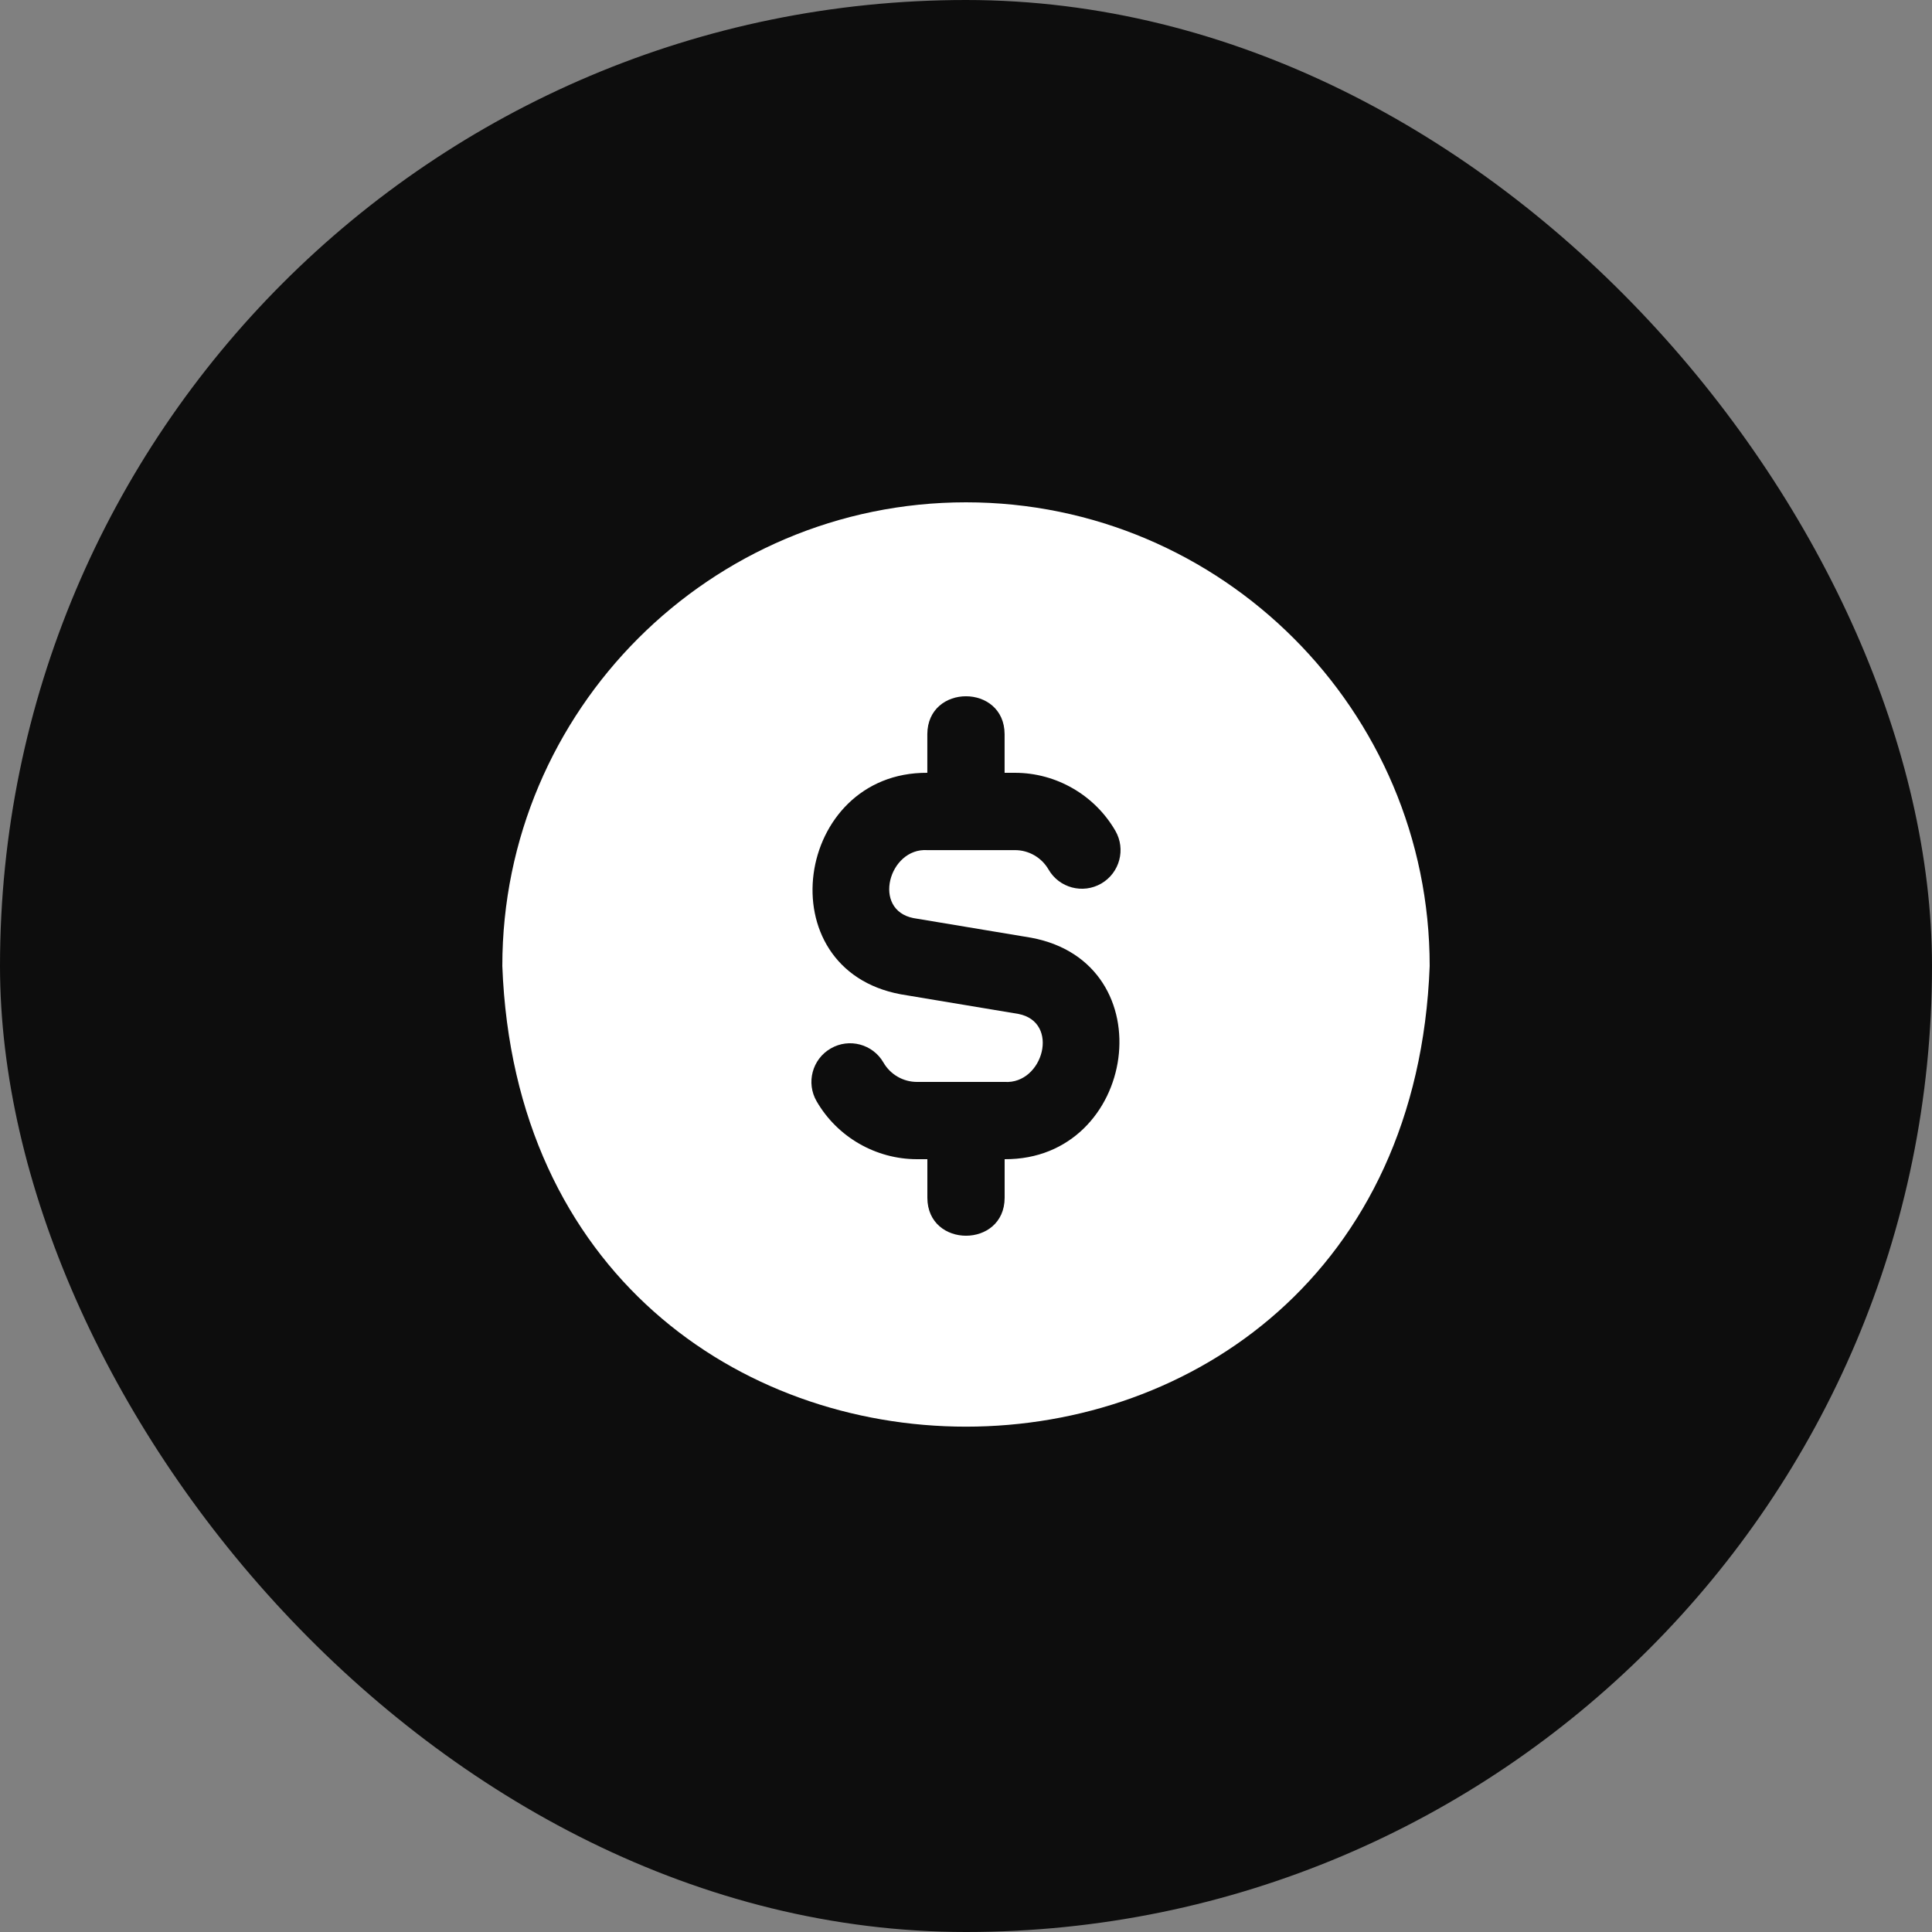
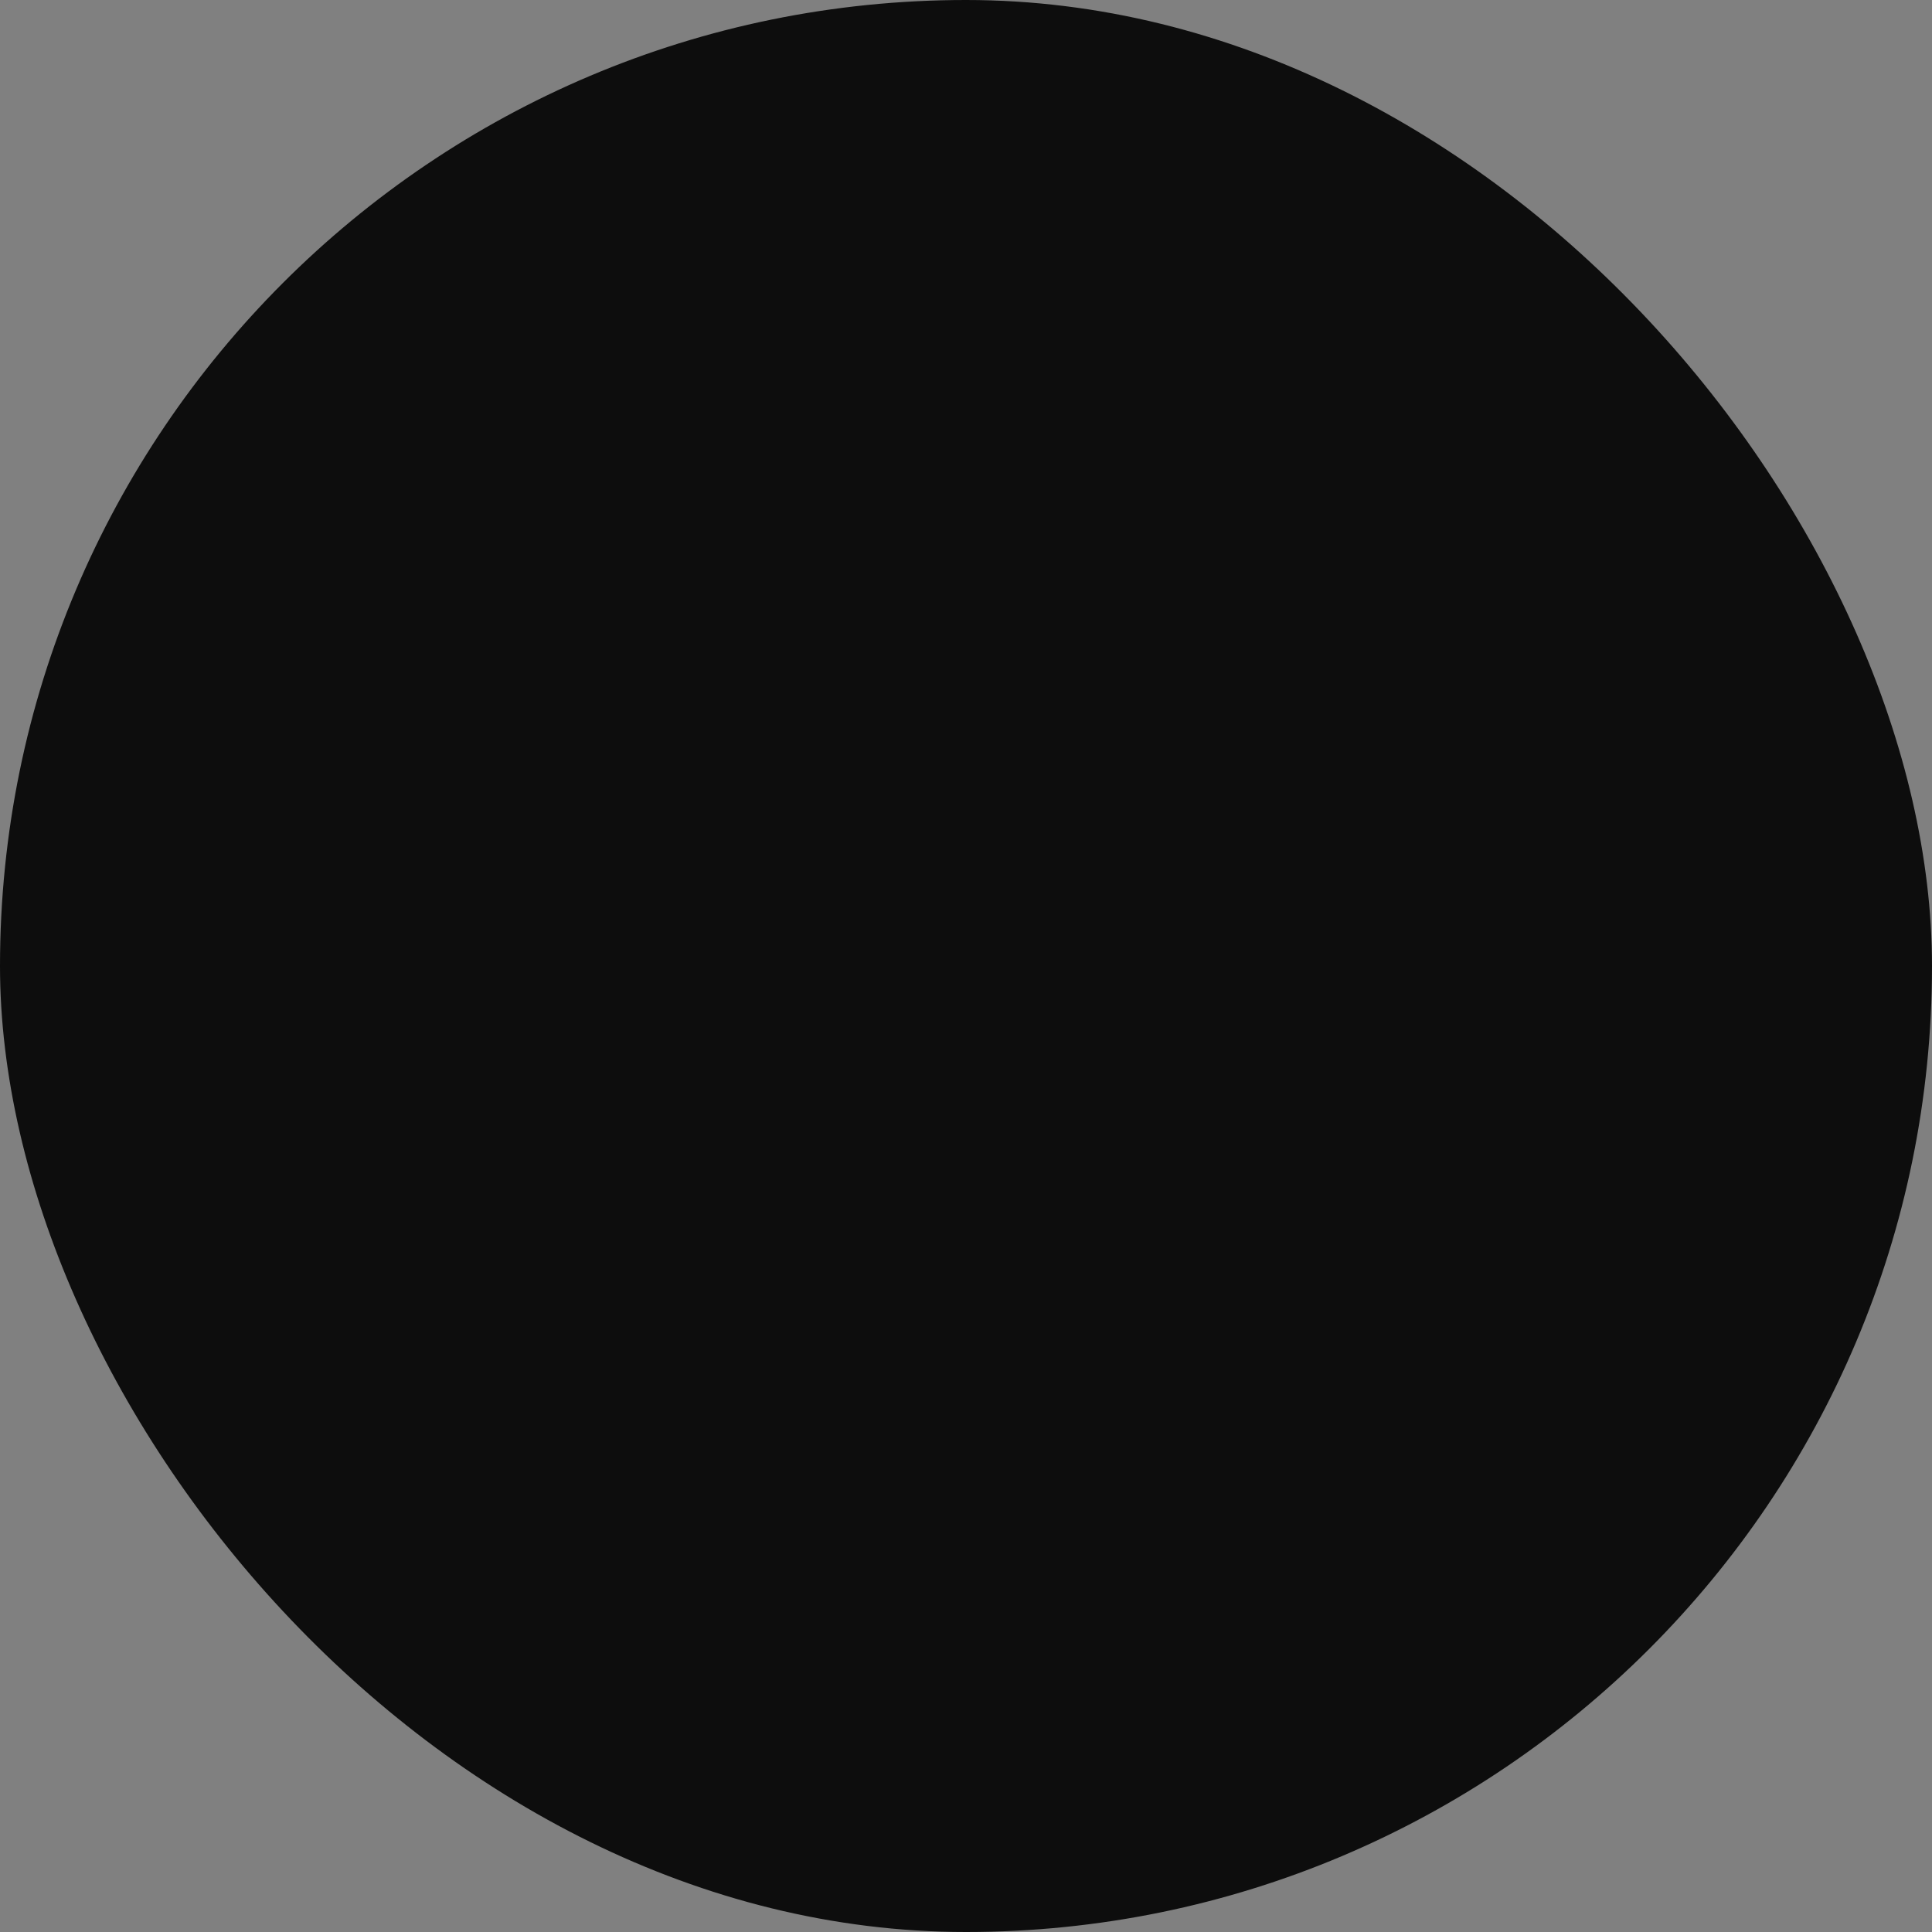
<svg xmlns="http://www.w3.org/2000/svg" width="50" height="50" viewBox="0 0 50 50" fill="none">
  <rect x="0" y="0" width="50" height="50" fill="#808080" stroke="none" />
  <rect width="50" height="50" rx="25" fill="#0D0D0D" />
  <g clip-path="url(#clip0_19_9656)">
-     <path d="M25 13C18.383 13 13 18.383 13 25C13.603 40.898 36.4 40.894 37 25C37 18.383 31.617 13 25 13ZM26 30V31C25.995 32.308 24.005 32.307 24 31V30H23.732C22.665 30 21.669 29.426 21.134 28.501C20.857 28.022 21.021 27.411 21.498 27.135C21.977 26.856 22.589 27.022 22.864 27.499C23.043 27.809 23.375 28 23.731 28H25.999C26.996 28.065 27.442 26.45 26.355 26.24L23.314 25.733C19.812 25.084 20.566 19.98 23.999 20V19C24.005 17.692 25.994 17.693 25.999 19V20H26.267C27.334 20 28.33 20.575 28.865 21.5C29.142 21.978 28.978 22.589 28.501 22.866C28.021 23.143 27.41 22.979 27.135 22.501C26.956 22.192 26.624 22.001 26.268 22.001H24C23.003 21.936 22.558 23.551 23.644 23.761L26.685 24.268C30.187 24.917 29.433 30.02 26 30Z" fill="white" />
-   </g>
+     </g>
  <defs>
    <clipPath id="clip0_19_9656">
      <rect width="24" height="24" fill="white" transform="translate(13 13)" />
    </clipPath>
  </defs>
</svg>